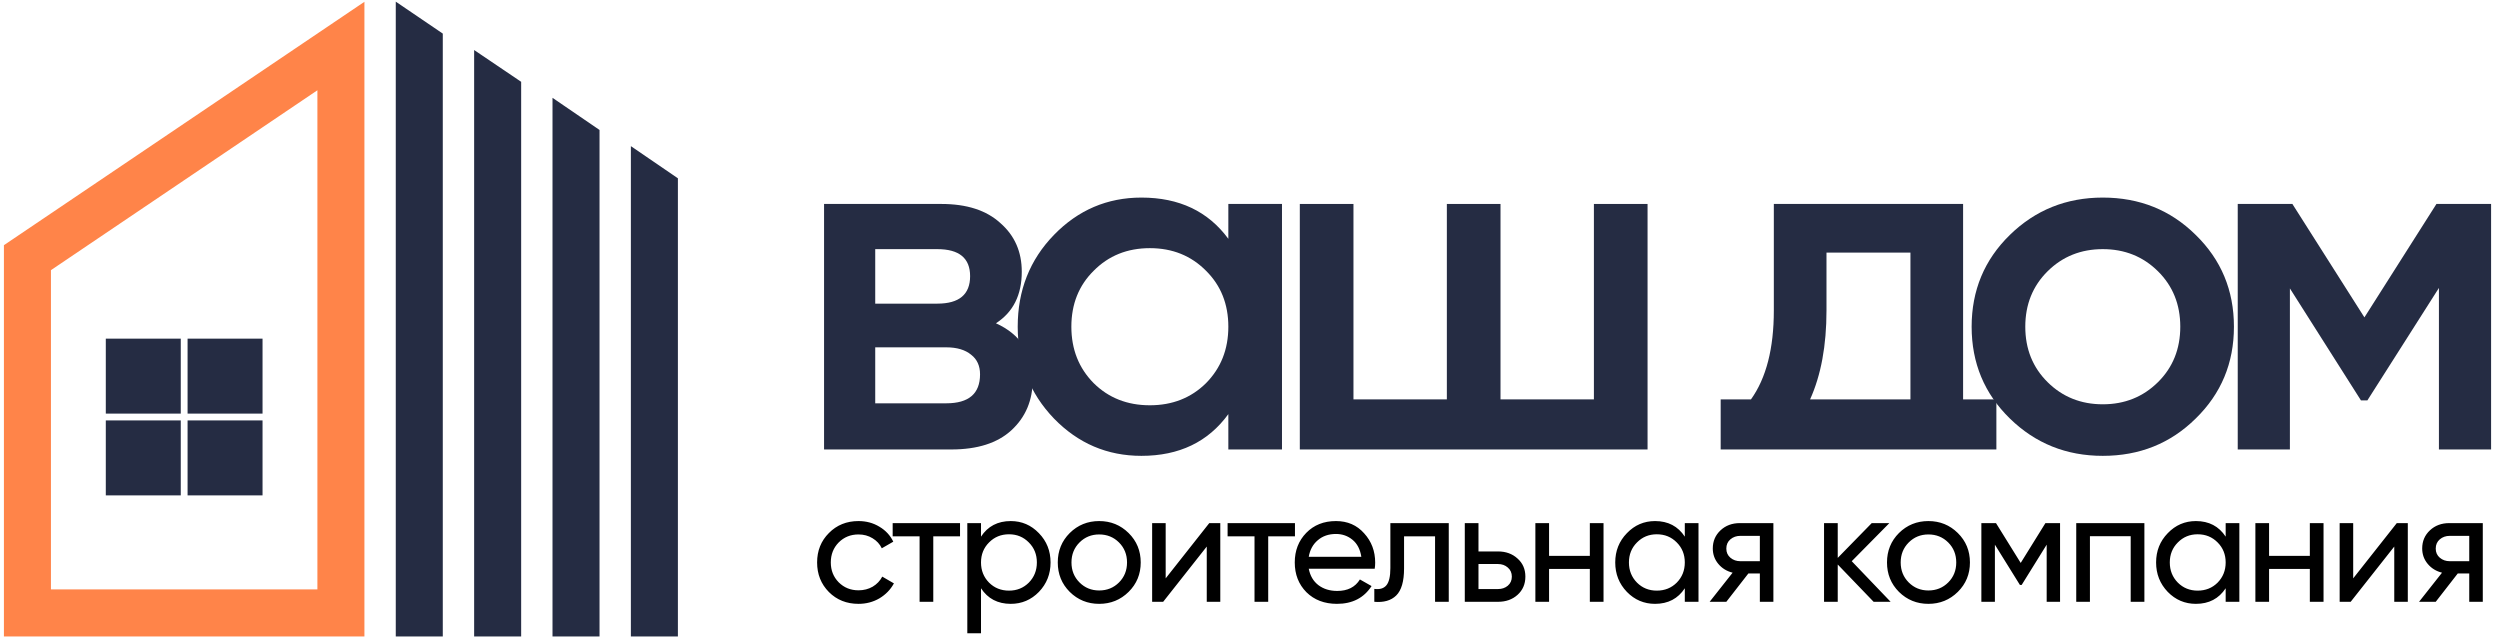
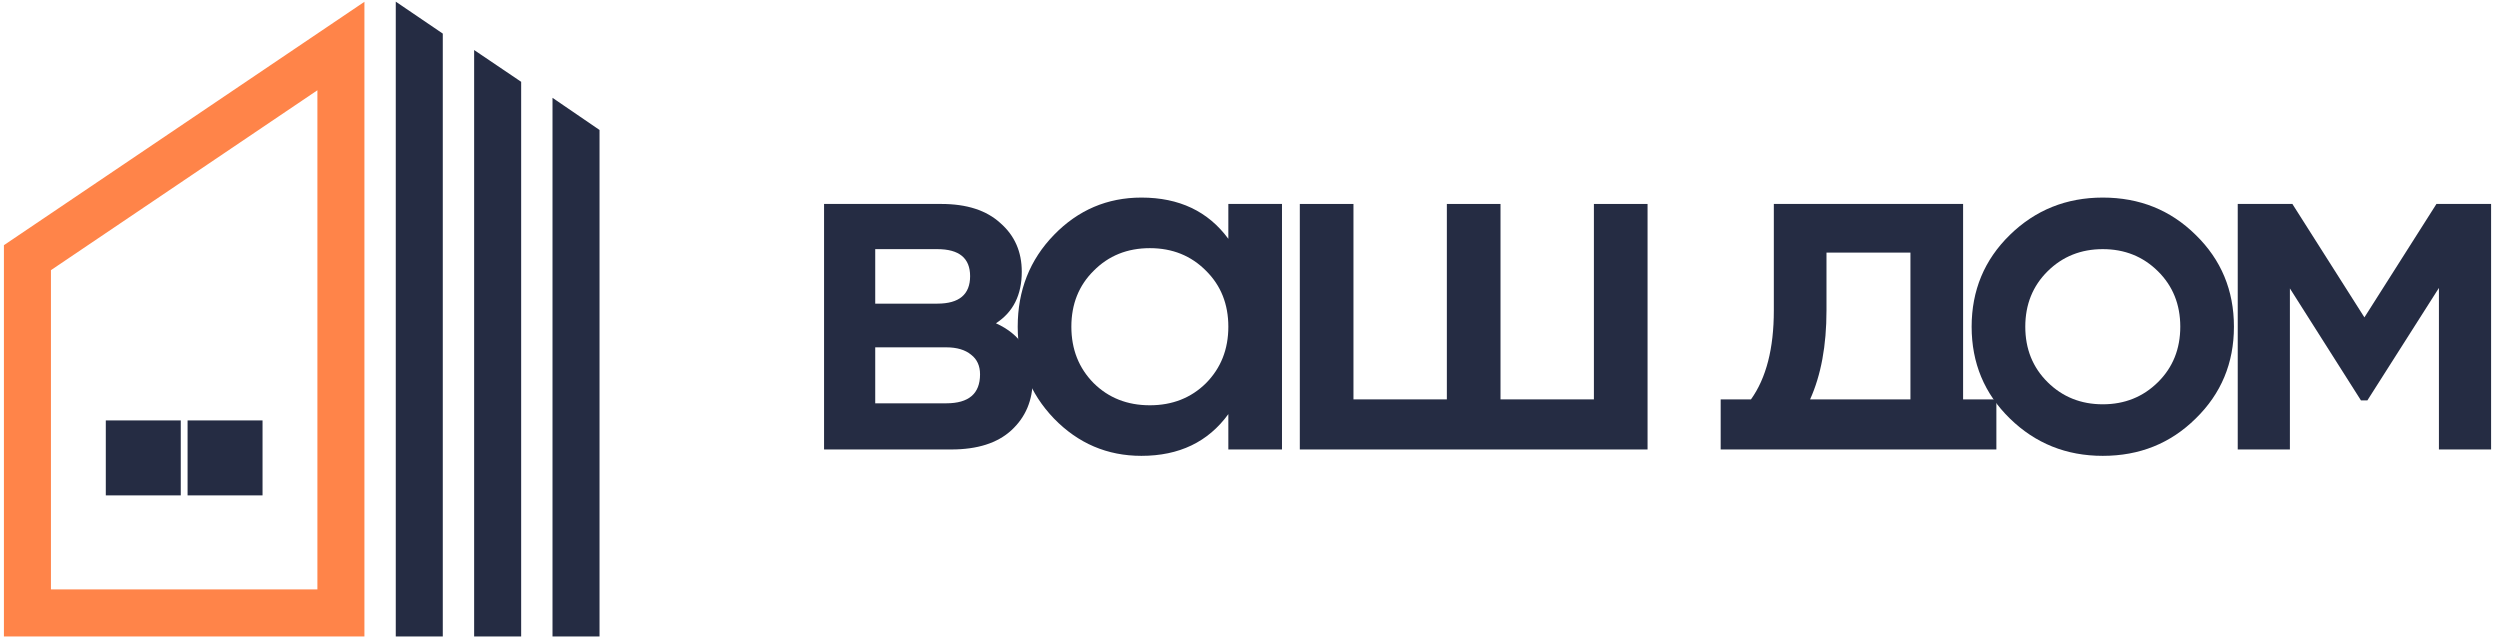
<svg xmlns="http://www.w3.org/2000/svg" width="319" height="82" viewBox="0 0 319 82" fill="none">
  <path d="M23.935 53.646H33.5V63.211H23.935V53.646Z" fill="#252C43" />
-   <path d="M23.935 43.211H33.5V52.776H23.935V43.211Z" fill="#252C43" />
  <path d="M13.5 53.646H23.065V63.211H13.5V53.646Z" fill="#252C43" />
-   <path d="M13.5 43.211H23.065V52.776H13.5V43.211Z" fill="#252C43" />
  <path d="M3.5 78.211V32.878L43.5 5.873V78.211H3.5Z" stroke="#FF8449" stroke-width="6" />
  <path d="M50.5 0.211L56.5 4.287V81.211H50.5V0.211Z" fill="#252C43" />
  <path d="M60.5 6.384L66.5 10.439V81.211H60.5V6.384Z" fill="#252C43" />
  <path d="M70.5 12.481L76.5 16.584V81.211H70.5V12.481Z" fill="#252C43" />
-   <path d="M80.5 18.648L86.5 22.751V81.211H80.5V18.648Z" fill="#252C43" />
  <path d="M127.082 41.25C130.21 42.67 131.773 45.072 131.773 48.455C131.773 51.087 130.865 53.238 129.048 54.908C127.273 56.537 124.716 57.352 121.378 57.352H105.15V26.025H120.11C123.364 26.025 125.878 26.84 127.653 28.469C129.47 30.056 130.379 32.124 130.379 34.672C130.379 37.637 129.28 39.83 127.082 41.25ZM119.603 31.79H111.679V38.744H119.603C122.392 38.744 123.786 37.574 123.786 35.235C123.786 32.938 122.392 31.79 119.603 31.79ZM120.744 51.462C123.617 51.462 125.054 50.23 125.054 47.766C125.054 46.68 124.674 45.845 123.913 45.26C123.152 44.633 122.096 44.32 120.744 44.32H111.679V51.462H120.744Z" fill="#252C43" />
  <path d="M156.736 26.025H163.582V57.352H156.736V52.841C154.158 56.391 150.461 58.166 145.643 58.166C141.291 58.166 137.572 56.579 134.487 53.405C131.402 50.189 129.86 46.283 129.86 41.689C129.86 37.052 131.402 33.147 134.487 29.973C137.572 26.798 141.291 25.211 145.643 25.211C150.461 25.211 154.158 26.965 156.736 30.474V26.025ZM139.558 48.894C141.46 50.773 143.847 51.713 146.721 51.713C149.594 51.713 151.982 50.773 153.884 48.894C155.785 46.972 156.736 44.571 156.736 41.689C156.736 38.807 155.785 36.426 153.884 34.546C151.982 32.625 149.594 31.664 146.721 31.664C143.847 31.664 141.46 32.625 139.558 34.546C137.656 36.426 136.706 38.807 136.706 41.689C136.706 44.571 137.656 46.972 139.558 48.894Z" fill="#252C43" />
  <path d="M203.382 26.025H210.228V57.352H165.856V26.025H172.702V50.961H184.619V26.025H191.465V50.961H203.382V26.025Z" fill="#252C43" />
  <path d="M250.491 50.961H254.738V57.352H248.019H226.277H219.558V50.961H223.425C225.369 48.246 226.341 44.466 226.341 39.621V26.025H250.491V50.961ZM230.968 50.961H243.772V32.228H233.06V39.621C233.06 44.09 232.362 47.87 230.968 50.961Z" fill="#252C43" />
  <path d="M268.315 58.166C263.667 58.166 259.716 56.579 256.462 53.405C253.208 50.23 251.581 46.325 251.581 41.689C251.581 37.052 253.208 33.147 256.462 29.973C259.716 26.798 263.667 25.211 268.315 25.211C273.006 25.211 276.957 26.798 280.169 29.973C283.423 33.147 285.05 37.052 285.05 41.689C285.05 46.325 283.423 50.23 280.169 53.405C276.957 56.579 273.006 58.166 268.315 58.166ZM261.279 48.768C263.181 50.648 265.526 51.588 268.315 51.588C271.105 51.588 273.45 50.648 275.351 48.768C277.253 46.889 278.204 44.529 278.204 41.689C278.204 38.848 277.253 36.489 275.351 34.609C273.45 32.729 271.105 31.79 268.315 31.79C265.526 31.79 263.181 32.729 261.279 34.609C259.378 36.489 258.427 38.848 258.427 41.689C258.427 44.529 259.378 46.889 261.279 48.768Z" fill="#252C43" />
  <path d="M317.863 26.025V57.352H311.207V36.739L302.079 51.087H301.255L292.191 36.802V57.352H285.535V26.025H292.508L301.699 40.498L310.89 26.025H317.863Z" fill="#252C43" />
-   <path d="M109.545 77.051C108.032 77.051 106.773 76.549 105.769 75.545C104.765 74.527 104.263 73.269 104.263 71.769C104.263 70.27 104.765 69.018 105.769 68.014C106.773 66.996 108.032 66.488 109.545 66.488C110.536 66.488 111.426 66.729 112.216 67.211C113.006 67.679 113.595 68.315 113.983 69.118L112.517 69.962C112.263 69.426 111.868 68.998 111.332 68.677C110.81 68.355 110.214 68.195 109.545 68.195C108.541 68.195 107.697 68.536 107.014 69.219C106.345 69.902 106.01 70.752 106.01 71.769C106.01 72.773 106.345 73.617 107.014 74.3C107.697 74.983 108.541 75.324 109.545 75.324C110.214 75.324 110.817 75.17 111.352 74.862C111.888 74.541 112.296 74.112 112.577 73.577L114.064 74.44C113.635 75.23 113.019 75.866 112.216 76.348C111.413 76.817 110.522 77.051 109.545 77.051ZM122.5 66.749V68.436H119.086V76.79H117.339V68.436H113.905V66.749H122.5ZM128.971 66.488C130.377 66.488 131.576 67.003 132.566 68.034C133.557 69.052 134.052 70.297 134.052 71.769C134.052 73.242 133.557 74.494 132.566 75.525C131.576 76.542 130.377 77.051 128.971 77.051C127.311 77.051 126.046 76.388 125.176 75.063V80.807H123.429V66.749H125.176V68.476C126.046 67.15 127.311 66.488 128.971 66.488ZM128.751 75.364C129.755 75.364 130.598 75.023 131.281 74.34C131.964 73.644 132.305 72.787 132.305 71.769C132.305 70.752 131.964 69.902 131.281 69.219C130.598 68.523 129.755 68.175 128.751 68.175C127.733 68.175 126.883 68.523 126.2 69.219C125.517 69.902 125.176 70.752 125.176 71.769C125.176 72.787 125.517 73.644 126.2 74.34C126.883 75.023 127.733 75.364 128.751 75.364ZM144.01 75.525C142.979 76.542 141.727 77.051 140.254 77.051C138.781 77.051 137.53 76.542 136.499 75.525C135.481 74.507 134.972 73.255 134.972 71.769C134.972 70.283 135.481 69.031 136.499 68.014C137.53 66.996 138.781 66.488 140.254 66.488C141.727 66.488 142.979 66.996 144.01 68.014C145.041 69.031 145.556 70.283 145.556 71.769C145.556 73.255 145.041 74.507 144.01 75.525ZM140.254 75.344C141.258 75.344 142.102 75.003 142.785 74.32C143.467 73.637 143.809 72.787 143.809 71.769C143.809 70.752 143.467 69.902 142.785 69.219C142.102 68.536 141.258 68.195 140.254 68.195C139.263 68.195 138.427 68.536 137.744 69.219C137.061 69.902 136.72 70.752 136.72 71.769C136.72 72.787 137.061 73.637 137.744 74.32C138.427 75.003 139.263 75.344 140.254 75.344ZM154.303 66.749H155.709V76.79H153.982V69.741L148.419 76.79H147.013V66.749H148.74V73.798L154.303 66.749ZM165.237 66.749V68.436H161.823V76.79H160.076V68.436H156.642V66.749H165.237ZM166.998 72.573C167.172 73.47 167.581 74.166 168.223 74.661C168.879 75.157 169.683 75.404 170.633 75.404C171.959 75.404 172.923 74.916 173.525 73.938L175.011 74.782C174.034 76.295 172.561 77.051 170.593 77.051C169 77.051 167.701 76.556 166.697 75.565C165.706 74.561 165.211 73.296 165.211 71.769C165.211 70.257 165.7 68.998 166.677 67.994C167.654 66.99 168.92 66.488 170.473 66.488C171.945 66.488 173.144 67.01 174.068 68.054C175.005 69.085 175.473 70.33 175.473 71.789C175.473 72.044 175.453 72.305 175.413 72.573H166.998ZM170.473 68.134C169.536 68.134 168.759 68.402 168.143 68.938C167.527 69.46 167.146 70.163 166.998 71.046H173.706C173.559 70.096 173.184 69.373 172.581 68.877C171.979 68.382 171.276 68.134 170.473 68.134ZM184.862 66.749V76.79H183.114V68.436H179.158V72.532C179.158 74.179 178.823 75.331 178.154 75.987C177.498 76.629 176.567 76.897 175.362 76.79V75.143C176.045 75.237 176.554 75.09 176.889 74.701C177.237 74.3 177.411 73.563 177.411 72.492V66.749H184.862ZM191.144 70.364C192.148 70.364 192.978 70.665 193.634 71.267C194.304 71.856 194.638 72.626 194.638 73.577C194.638 74.527 194.304 75.304 193.634 75.906C192.978 76.496 192.148 76.79 191.144 76.79H186.907V66.749H188.654V70.364H191.144ZM191.144 75.163C191.639 75.163 192.054 75.023 192.389 74.742C192.737 74.447 192.911 74.059 192.911 73.577C192.911 73.095 192.737 72.707 192.389 72.412C192.054 72.118 191.639 71.97 191.144 71.97H188.654V75.163H191.144ZM202.863 66.749H204.61V76.79H202.863V72.593H197.661V76.79H195.914V66.749H197.661V70.926H202.863V66.749ZM214.981 66.749H216.728V76.79H214.981V75.063C214.111 76.388 212.846 77.051 211.185 77.051C209.78 77.051 208.581 76.542 207.591 75.525C206.6 74.494 206.104 73.242 206.104 71.769C206.104 70.297 206.6 69.052 207.591 68.034C208.581 67.003 209.78 66.488 211.185 66.488C212.846 66.488 214.111 67.15 214.981 68.476V66.749ZM211.406 75.364C212.424 75.364 213.274 75.023 213.957 74.34C214.64 73.644 214.981 72.787 214.981 71.769C214.981 70.752 214.64 69.902 213.957 69.219C213.274 68.523 212.424 68.175 211.406 68.175C210.402 68.175 209.559 68.523 208.876 69.219C208.193 69.902 207.852 70.752 207.852 71.769C207.852 72.787 208.193 73.644 208.876 74.34C209.559 75.023 210.402 75.364 211.406 75.364ZM226.284 66.749V76.79H224.557V73.175H223.091L220.279 76.79H218.15L221.082 73.075C220.333 72.887 219.723 72.512 219.255 71.95C218.786 71.388 218.552 70.732 218.552 69.982C218.552 69.058 218.88 68.288 219.536 67.672C220.192 67.057 221.015 66.749 222.006 66.749H226.284ZM222.066 71.609H224.557V68.375H222.066C221.571 68.375 221.149 68.523 220.801 68.817C220.453 69.112 220.279 69.507 220.279 70.002C220.279 70.484 220.453 70.872 220.801 71.167C221.149 71.461 221.571 71.609 222.066 71.609ZM241.243 76.79H239.074L234.495 72.03V76.79H232.748V66.749H234.495V71.187L238.833 66.749H241.082L236.282 71.609L241.243 76.79ZM249.818 75.525C248.787 76.542 247.535 77.051 246.063 77.051C244.59 77.051 243.338 76.542 242.307 75.525C241.29 74.507 240.781 73.255 240.781 71.769C240.781 70.283 241.29 69.031 242.307 68.014C243.338 66.996 244.59 66.488 246.063 66.488C247.535 66.488 248.787 66.996 249.818 68.014C250.849 69.031 251.364 70.283 251.364 71.769C251.364 73.255 250.849 74.507 249.818 75.525ZM246.063 75.344C247.067 75.344 247.91 75.003 248.593 74.32C249.276 73.637 249.617 72.787 249.617 71.769C249.617 70.752 249.276 69.902 248.593 69.219C247.91 68.536 247.067 68.195 246.063 68.195C245.072 68.195 244.235 68.536 243.552 69.219C242.87 69.902 242.528 70.752 242.528 71.769C242.528 72.787 242.87 73.637 243.552 74.32C244.235 75.003 245.072 75.344 246.063 75.344ZM262.863 66.749V76.79H261.156V69.5L257.963 74.641H257.742L254.549 69.5V76.79H252.822V66.749H254.689L257.842 71.83L260.995 66.749H262.863ZM273.624 66.749V76.79H271.876V68.415H266.675V76.79H264.928V66.749H273.624ZM283.995 66.749H285.742V76.79H283.995V75.063C283.125 76.388 281.86 77.051 280.199 77.051C278.794 77.051 277.595 76.542 276.605 75.525C275.614 74.494 275.118 73.242 275.118 71.769C275.118 70.297 275.614 69.052 276.605 68.034C277.595 67.003 278.794 66.488 280.199 66.488C281.86 66.488 283.125 67.15 283.995 68.476V66.749ZM280.42 75.364C281.438 75.364 282.288 75.023 282.971 74.34C283.654 73.644 283.995 72.787 283.995 71.769C283.995 70.752 283.654 69.902 282.971 69.219C282.288 68.523 281.438 68.175 280.42 68.175C279.416 68.175 278.573 68.523 277.89 69.219C277.207 69.902 276.866 70.752 276.866 71.769C276.866 72.787 277.207 73.644 277.89 74.34C278.573 75.023 279.416 75.364 280.42 75.364ZM294.735 66.749H296.483V76.79H294.735V72.593H289.534V76.79H287.787V66.749H289.534V70.926H294.735V66.749ZM305.83 66.749H307.236V76.79H305.508V69.741L299.946 76.79H298.54V66.749H300.267V73.798L305.83 66.749ZM316.804 66.749V76.79H315.076V73.175H313.61L310.799 76.79H308.67L311.602 73.075C310.852 72.887 310.243 72.512 309.775 71.95C309.306 71.388 309.072 70.732 309.072 69.982C309.072 69.058 309.4 68.288 310.056 67.672C310.712 67.057 311.535 66.749 312.526 66.749H316.804ZM312.586 71.609H315.076V68.375H312.586C312.091 68.375 311.669 68.523 311.321 68.817C310.973 69.112 310.799 69.507 310.799 70.002C310.799 70.484 310.973 70.872 311.321 71.167C311.669 71.461 312.091 71.609 312.586 71.609Z" fill="black" />
</svg>